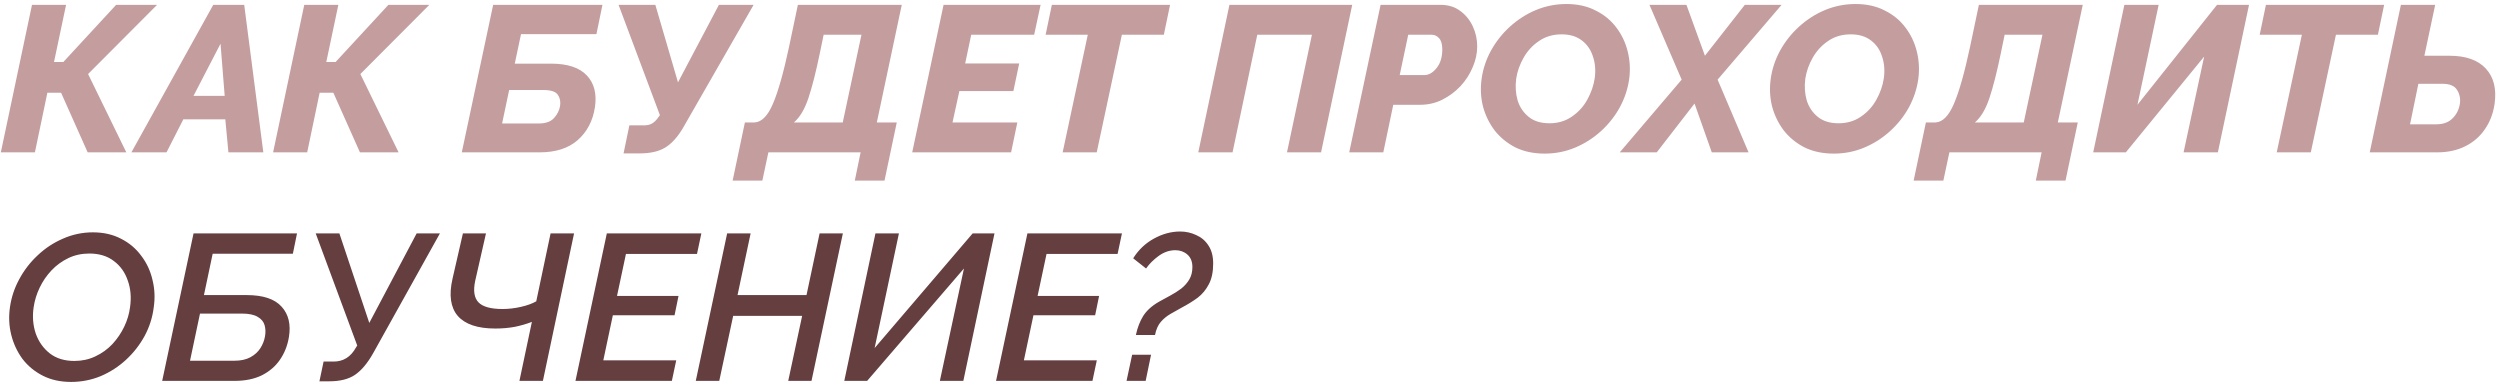
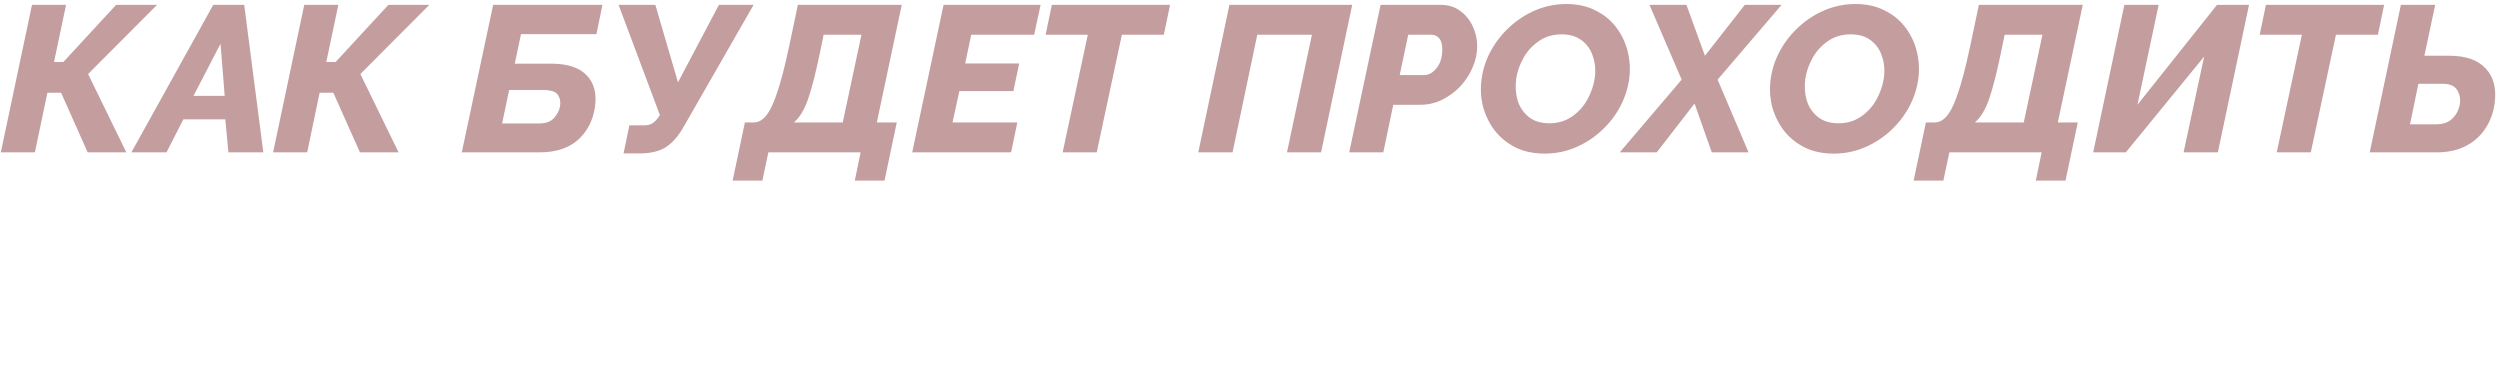
<svg xmlns="http://www.w3.org/2000/svg" width="361" height="56" viewBox="0 0 361 56" fill="none">
  <path d="M0.12 22L4.62 0.7H9.54L7.8 8.95H9.15L16.77 0.7H22.68L12.72 10.69L18.24 22H12.66L8.82 13.39H6.84L5.04 22H0.12ZM30.794 0.7H35.264L38.024 22H32.984L32.534 17.23H26.474L24.044 22H18.974L30.794 0.7ZM32.444 13.84L31.844 6.31L27.944 13.84H32.444ZM39.436 22L43.936 0.7H48.856L47.116 8.95H48.466L56.086 0.7H61.996L52.036 10.69L57.556 22H51.976L48.136 13.39H46.156L44.356 22H39.436ZM66.683 22L71.213 0.7H86.993L86.123 4.93H75.233L74.332 9.19H79.552C81.953 9.19 83.683 9.76 84.743 10.9C85.802 12.02 86.192 13.54 85.912 15.46C85.612 17.44 84.782 19.03 83.422 20.23C82.082 21.41 80.243 22 77.903 22H66.683ZM72.502 17.83H77.812C78.793 17.83 79.522 17.57 80.002 17.05C80.483 16.51 80.772 15.93 80.873 15.31C80.972 14.71 80.873 14.18 80.573 13.72C80.272 13.24 79.582 13 78.502 13H73.522L72.502 17.83ZM90.042 22.15L90.882 18.1H93.042C93.502 18.1 93.892 18 94.212 17.8C94.552 17.58 94.852 17.27 95.112 16.87L95.292 16.63L89.322 0.7H94.632L97.902 11.89L103.812 0.7H108.822L98.562 18.58C97.762 19.9 96.892 20.83 95.952 21.37C95.032 21.89 93.842 22.15 92.382 22.15H90.042ZM105.793 26.08L107.563 17.68H108.973C109.993 17.62 110.873 16.72 111.613 14.98C112.373 13.22 113.153 10.46 113.953 6.7L115.213 0.7H130.213L126.613 17.68H129.493L127.723 26.08H123.433L124.273 22H110.953L110.083 26.08H105.793ZM114.643 17.68H121.693L124.393 5.02H118.933L118.393 7.63C117.833 10.35 117.283 12.52 116.743 14.14C116.203 15.76 115.503 16.94 114.643 17.68ZM136.252 0.7H150.262L149.332 5.02H140.242L139.372 9.16H147.172L146.332 13.15H138.532L137.542 17.68H146.902L146.002 22H131.722L136.252 0.7ZM157.077 5.02H150.987L151.887 0.7H168.957L168.057 5.02H161.997L158.367 22H153.447L157.077 5.02ZM173.03 22L177.53 0.7H195.26L190.76 22H185.84L189.44 5.02H181.55L177.98 22H173.03ZM199.357 0.7H208.027C209.127 0.7 210.067 0.99 210.847 1.57C211.647 2.15 212.257 2.9 212.677 3.82C213.097 4.72 213.307 5.68 213.307 6.7C213.307 7.72 213.087 8.73 212.647 9.73C212.227 10.73 211.637 11.64 210.877 12.46C210.117 13.26 209.237 13.91 208.237 14.41C207.257 14.89 206.207 15.13 205.087 15.13H201.187L199.747 22H194.827L199.357 0.7ZM205.687 10.84C206.307 10.84 206.887 10.51 207.427 9.85C207.987 9.17 208.267 8.26 208.267 7.12C208.267 6.4 208.117 5.87 207.817 5.53C207.517 5.19 207.167 5.02 206.767 5.02H203.347L202.117 10.84H205.687ZM223.044 22.18C221.444 22.18 220.034 21.88 218.814 21.28C217.614 20.66 216.614 19.84 215.814 18.82C215.034 17.78 214.474 16.62 214.134 15.34C213.814 14.04 213.754 12.7 213.954 11.32C214.154 9.92 214.604 8.58 215.304 7.3C216.024 6 216.934 4.85 218.034 3.85C219.154 2.83 220.404 2.03 221.784 1.45C223.184 0.87 224.654 0.58 226.194 0.58C227.794 0.58 229.194 0.89 230.394 1.51C231.614 2.11 232.614 2.93 233.394 3.97C234.174 4.99 234.724 6.15 235.044 7.45C235.364 8.73 235.434 10.05 235.254 11.41C235.054 12.83 234.604 14.19 233.904 15.49C233.204 16.77 232.294 17.92 231.174 18.94C230.074 19.94 228.834 20.73 227.454 21.31C226.074 21.89 224.604 22.18 223.044 22.18ZM223.734 17.8C224.974 17.8 226.054 17.48 226.974 16.84C227.914 16.2 228.654 15.39 229.194 14.41C229.754 13.41 230.114 12.38 230.274 11.32C230.434 10.2 230.354 9.16 230.034 8.2C229.734 7.22 229.204 6.44 228.444 5.86C227.684 5.26 226.704 4.96 225.504 4.96C224.244 4.96 223.154 5.28 222.234 5.92C221.314 6.54 220.574 7.34 220.014 8.32C219.454 9.3 219.094 10.32 218.934 11.38C218.794 12.48 218.864 13.52 219.144 14.5C219.444 15.46 219.974 16.25 220.734 16.87C221.494 17.49 222.494 17.8 223.734 17.8ZM242.832 11.5L238.182 0.7H243.522L246.192 8.05L251.952 0.7H257.262L248.022 11.5L252.492 22H247.182L244.692 14.95L239.232 22H233.892L242.832 11.5ZM264.792 22.18C263.192 22.18 261.782 21.88 260.562 21.28C259.362 20.66 258.362 19.84 257.562 18.82C256.782 17.78 256.222 16.62 255.882 15.34C255.562 14.04 255.502 12.7 255.702 11.32C255.902 9.92 256.352 8.58 257.052 7.3C257.772 6 258.682 4.85 259.782 3.85C260.902 2.83 262.152 2.03 263.532 1.45C264.932 0.87 266.402 0.58 267.942 0.58C269.542 0.58 270.942 0.89 272.142 1.51C273.362 2.11 274.362 2.93 275.142 3.97C275.922 4.99 276.472 6.15 276.792 7.45C277.112 8.73 277.182 10.05 277.002 11.41C276.802 12.83 276.352 14.19 275.652 15.49C274.952 16.77 274.042 17.92 272.922 18.94C271.822 19.94 270.582 20.73 269.202 21.31C267.822 21.89 266.352 22.18 264.792 22.18ZM265.482 17.8C266.722 17.8 267.802 17.48 268.722 16.84C269.662 16.2 270.402 15.39 270.942 14.41C271.502 13.41 271.862 12.38 272.022 11.32C272.182 10.2 272.102 9.16 271.782 8.2C271.482 7.22 270.952 6.44 270.192 5.86C269.432 5.26 268.452 4.96 267.252 4.96C265.992 4.96 264.902 5.28 263.982 5.92C263.062 6.54 262.322 7.34 261.762 8.32C261.202 9.3 260.842 10.32 260.682 11.38C260.542 12.48 260.612 13.52 260.892 14.5C261.192 15.46 261.722 16.25 262.482 16.87C263.242 17.49 264.242 17.8 265.482 17.8ZM276.33 26.08L278.1 17.68H279.51C280.53 17.62 281.41 16.72 282.15 14.98C282.91 13.22 283.69 10.46 284.49 6.7L285.75 0.7H300.75L297.15 17.68H300.03L298.26 26.08H293.97L294.81 22H281.49L280.62 26.08H276.33ZM285.18 17.68H292.23L294.93 5.02H289.47L288.93 7.63C288.37 10.35 287.82 12.52 287.28 14.14C286.74 15.76 286.04 16.94 285.18 17.68ZM302.259 22L306.759 0.7H311.709L308.649 15.13L320.139 0.7H324.759L320.259 22H315.309L318.279 8.17L306.969 22H302.259ZM332.389 5.02H326.299L327.199 0.7H344.269L343.369 5.02H337.309L333.679 22H328.759L332.389 5.02ZM342.19 22L346.69 0.7H351.64L350.08 8.05H353.71C356.07 8.05 357.82 8.67 358.96 9.91C360.1 11.15 360.52 12.84 360.22 14.98C360.02 16.38 359.55 17.61 358.81 18.67C358.09 19.73 357.14 20.55 355.96 21.13C354.8 21.71 353.45 22 351.91 22H342.19ZM348.01 17.95H351.79C352.79 17.95 353.57 17.67 354.13 17.11C354.71 16.55 355.07 15.84 355.21 14.98C355.31 14.22 355.17 13.55 354.79 12.97C354.43 12.39 353.73 12.1 352.69 12.1H349.21L348.01 17.95Z" fill="#C49D9E" />
-   <path d="M10.26 55.15C8.72 55.15 7.36 54.85 6.18 54.25C5 53.65 4.02 52.84 3.24 51.82C2.48 50.78 1.94 49.62 1.62 48.34C1.3 47.04 1.24 45.71 1.44 44.35C1.64 42.93 2.09 41.58 2.79 40.3C3.49 39 4.38 37.85 5.46 36.85C6.54 35.83 7.76 35.03 9.12 34.45C10.48 33.85 11.91 33.55 13.41 33.55C14.95 33.55 16.31 33.86 17.49 34.48C18.67 35.08 19.64 35.9 20.4 36.94C21.18 37.96 21.72 39.12 22.02 40.42C22.34 41.7 22.4 43.02 22.2 44.38C22.02 45.84 21.58 47.22 20.88 48.52C20.18 49.8 19.29 50.94 18.21 51.94C17.13 52.94 15.91 53.73 14.55 54.31C13.19 54.87 11.76 55.15 10.26 55.15ZM10.74 52.12C11.84 52.12 12.85 51.9 13.77 51.46C14.71 51.02 15.53 50.43 16.23 49.69C16.93 48.93 17.5 48.09 17.94 47.17C18.38 46.25 18.66 45.31 18.78 44.35C18.98 42.95 18.87 41.67 18.45 40.51C18.05 39.33 17.38 38.39 16.44 37.69C15.5 36.97 14.32 36.61 12.9 36.61C11.8 36.61 10.79 36.83 9.87 37.27C8.95 37.71 8.14 38.3 7.44 39.04C6.74 39.78 6.17 40.61 5.73 41.53C5.29 42.45 5 43.39 4.86 44.35C4.66 45.69 4.76 46.96 5.16 48.16C5.58 49.34 6.26 50.3 7.2 51.04C8.14 51.76 9.32 52.12 10.74 52.12ZM23.419 55L27.949 33.7H42.889L42.289 36.64H30.709L29.449 42.61H35.629C37.989 42.61 39.669 43.17 40.669 44.29C41.669 45.39 42.019 46.85 41.719 48.67C41.519 49.89 41.089 50.98 40.429 51.94C39.789 52.88 38.919 53.63 37.819 54.19C36.719 54.73 35.399 55 33.859 55H23.419ZM27.439 52.09H33.829C34.769 52.09 35.549 51.92 36.169 51.58C36.789 51.24 37.269 50.8 37.609 50.26C37.949 49.72 38.169 49.15 38.269 48.55C38.369 47.99 38.349 47.46 38.209 46.96C38.069 46.46 37.739 46.06 37.219 45.76C36.699 45.44 35.929 45.28 34.909 45.28H28.879L27.439 52.09ZM46.126 55.06L46.726 52.21H48.166C49.586 52.21 50.666 51.53 51.406 50.17L51.586 49.9L45.586 33.7H49.006L53.326 46.63L60.166 33.7H63.526L53.896 50.98C53.076 52.44 52.196 53.49 51.256 54.13C50.336 54.75 49.106 55.06 47.566 55.06H46.126ZM79.505 33.7H82.895L78.395 55H75.005L76.805 46.48C76.025 46.78 75.195 47.02 74.315 47.2C73.435 47.36 72.505 47.44 71.525 47.44C68.965 47.44 67.155 46.83 66.095 45.61C65.055 44.39 64.805 42.6 65.345 40.24L66.845 33.7H70.175L68.615 40.57C68.315 41.99 68.475 43.02 69.095 43.66C69.715 44.3 70.875 44.62 72.575 44.62C73.435 44.62 74.305 44.52 75.185 44.32C76.085 44.12 76.835 43.85 77.435 43.51L79.505 33.7ZM87.626 33.7H101.276L100.646 36.67H90.386L89.097 42.73H97.977L97.406 45.52H88.496L87.117 52.03H97.647L97.016 55H83.097L87.626 33.7ZM105 33.7H108.39L106.5 42.61H116.46L118.35 33.7H121.71L117.18 55H113.82L115.83 45.61H105.87L103.86 55H100.47L105 33.7ZM121.915 55L126.415 33.7H129.805L126.295 50.26L140.455 33.7H143.605L139.105 55H135.715L139.195 38.77L125.215 55H121.915ZM148.359 33.7H162.009L161.379 36.67H151.119L149.829 42.73H158.709L158.139 45.52H149.229L147.849 52.03H158.379L157.749 55H143.829L148.359 33.7ZM164.022 48.37C164.242 47.33 164.592 46.42 165.072 45.64C165.572 44.84 166.352 44.14 167.412 43.54C167.912 43.26 168.442 42.97 169.002 42.67C169.562 42.37 170.082 42.04 170.562 41.68C171.042 41.3 171.432 40.86 171.732 40.36C172.032 39.86 172.182 39.26 172.182 38.56C172.182 37.78 171.942 37.18 171.462 36.76C170.982 36.34 170.402 36.13 169.722 36.13C168.862 36.13 168.052 36.41 167.292 36.97C166.552 37.51 165.952 38.11 165.492 38.77L163.632 37.3C164.392 36.08 165.392 35.13 166.632 34.45C167.872 33.77 169.132 33.43 170.412 33.43C171.232 33.43 172.002 33.6 172.722 33.94C173.462 34.26 174.052 34.76 174.492 35.44C174.952 36.12 175.182 36.99 175.182 38.05C175.182 39.27 174.972 40.27 174.552 41.05C174.152 41.83 173.612 42.48 172.932 43C172.252 43.5 171.492 43.97 170.652 44.41C170.092 44.71 169.542 45.02 169.002 45.34C168.482 45.64 168.022 46.02 167.622 46.48C167.222 46.94 166.942 47.57 166.782 48.37H164.022ZM162.672 55L163.482 51.22H166.212L165.432 55H162.672Z" fill="#653E3F" />
</svg>